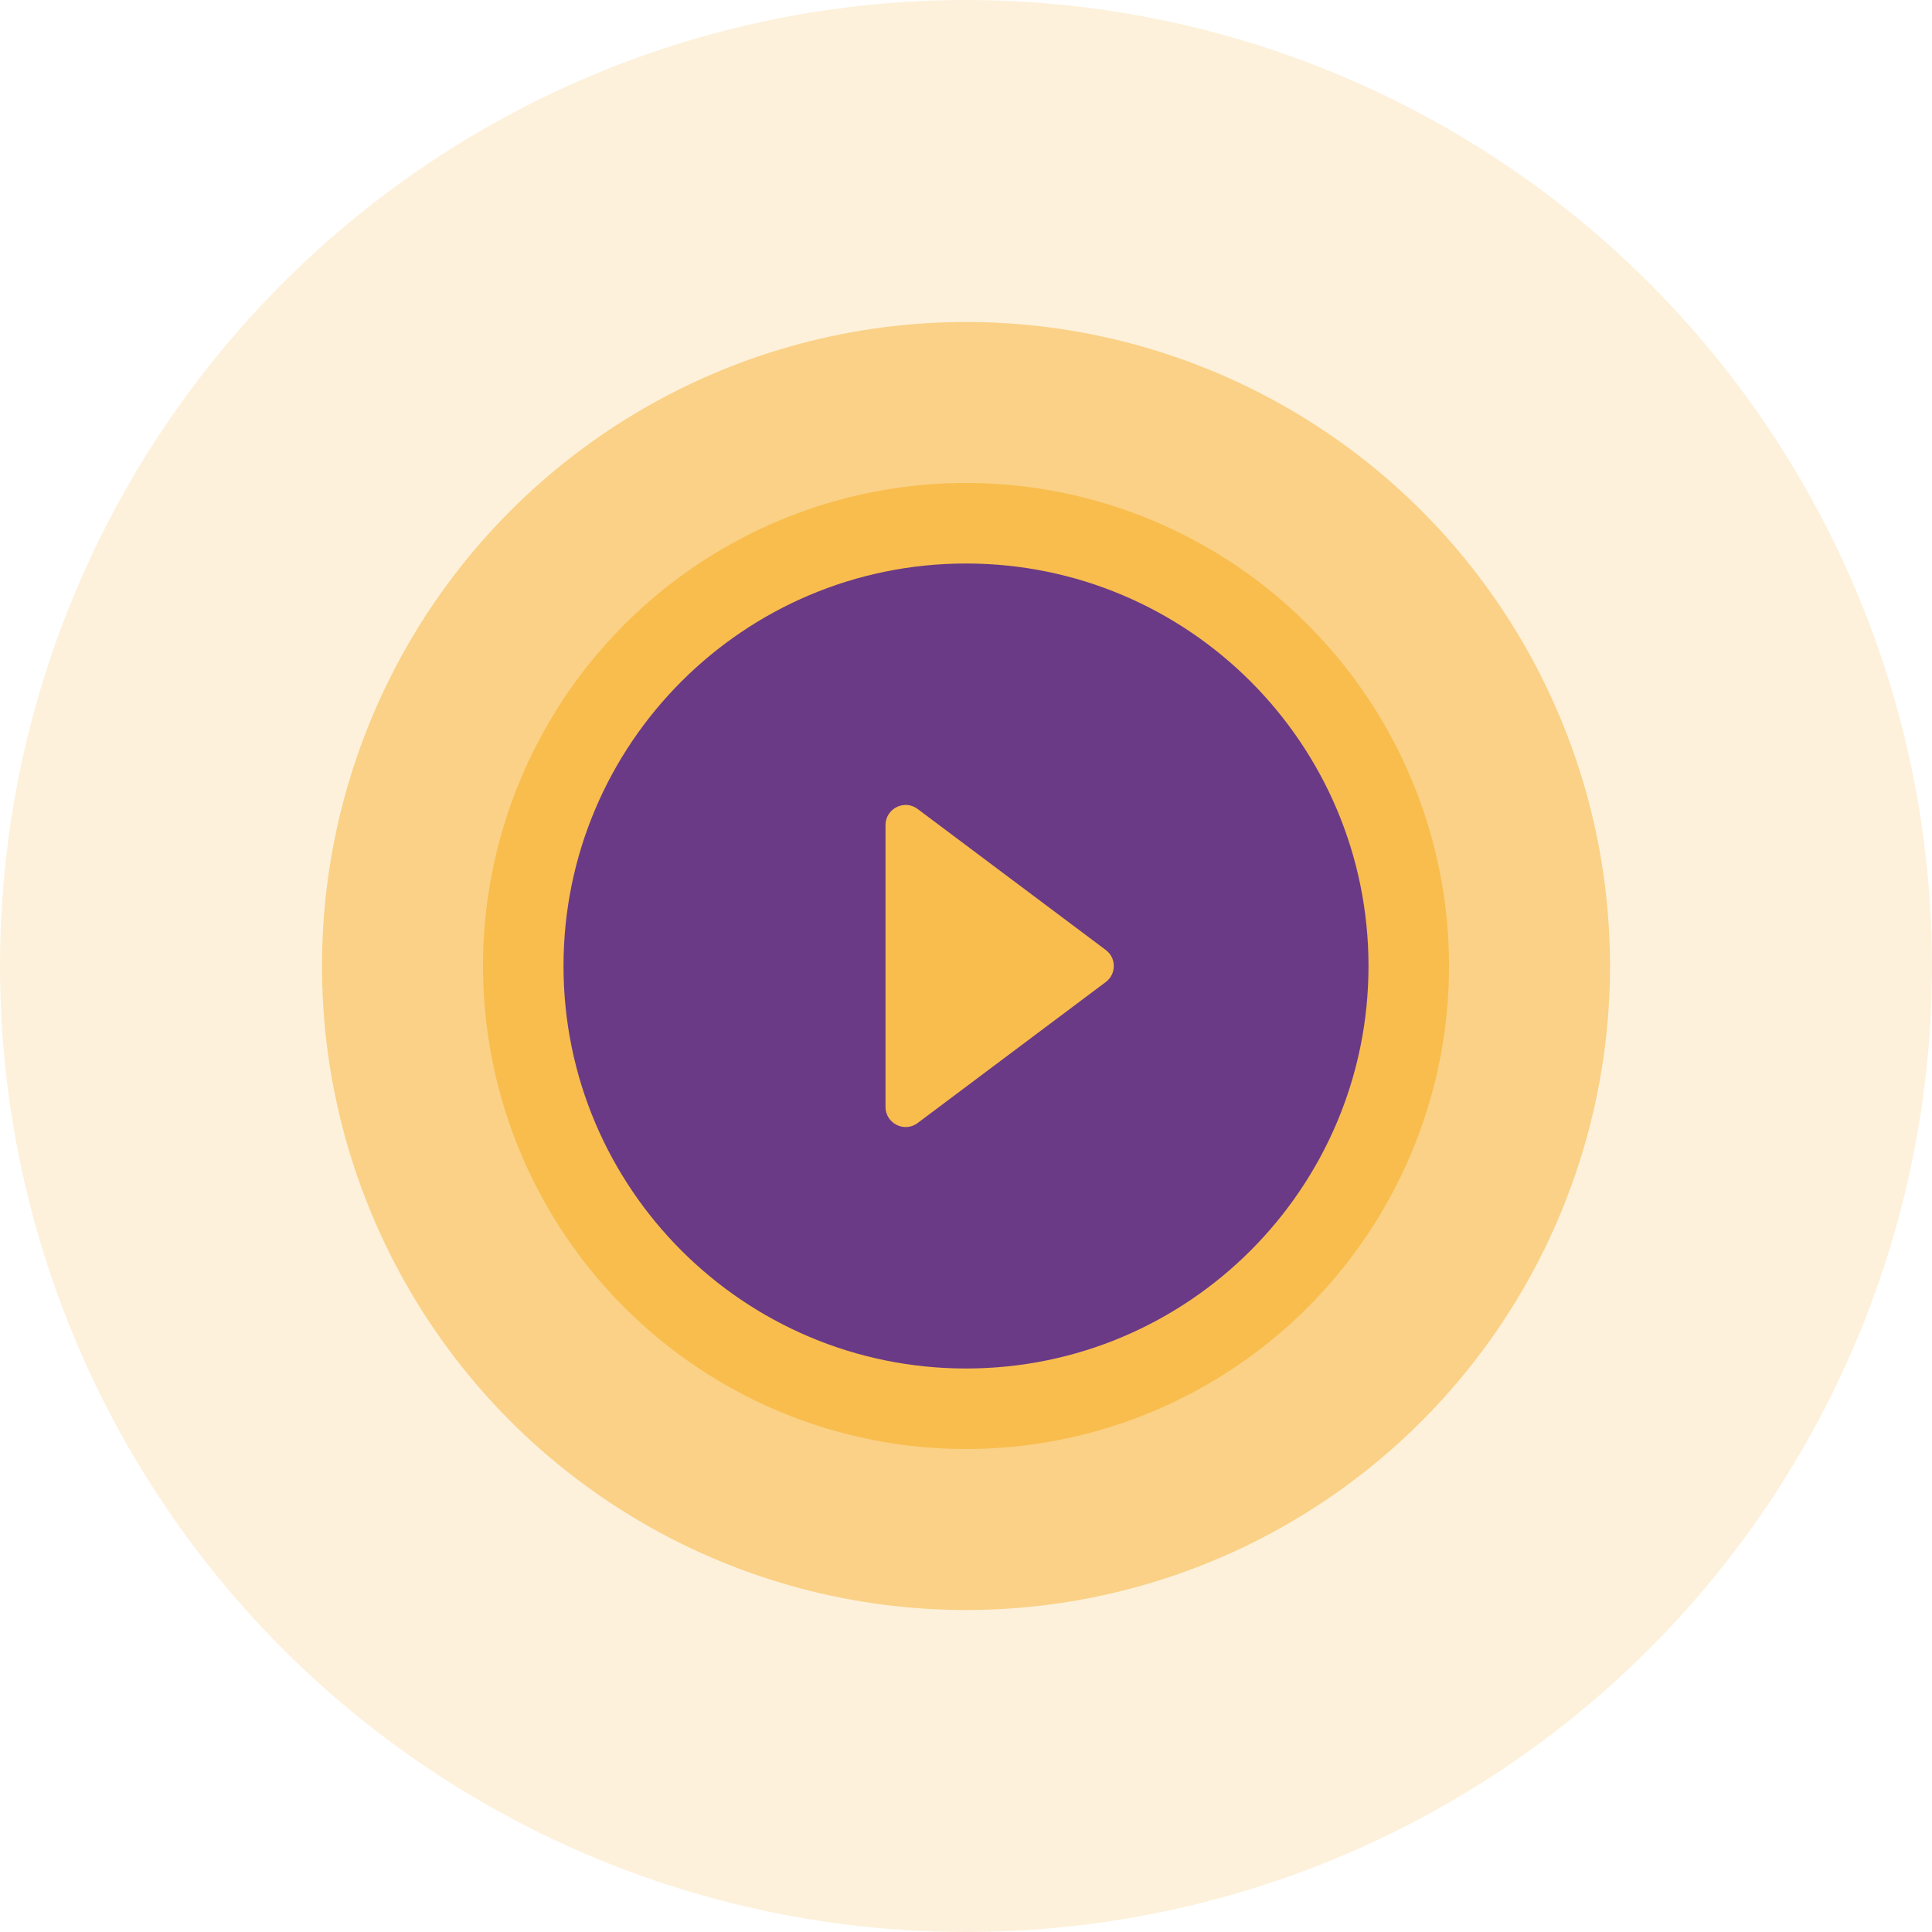
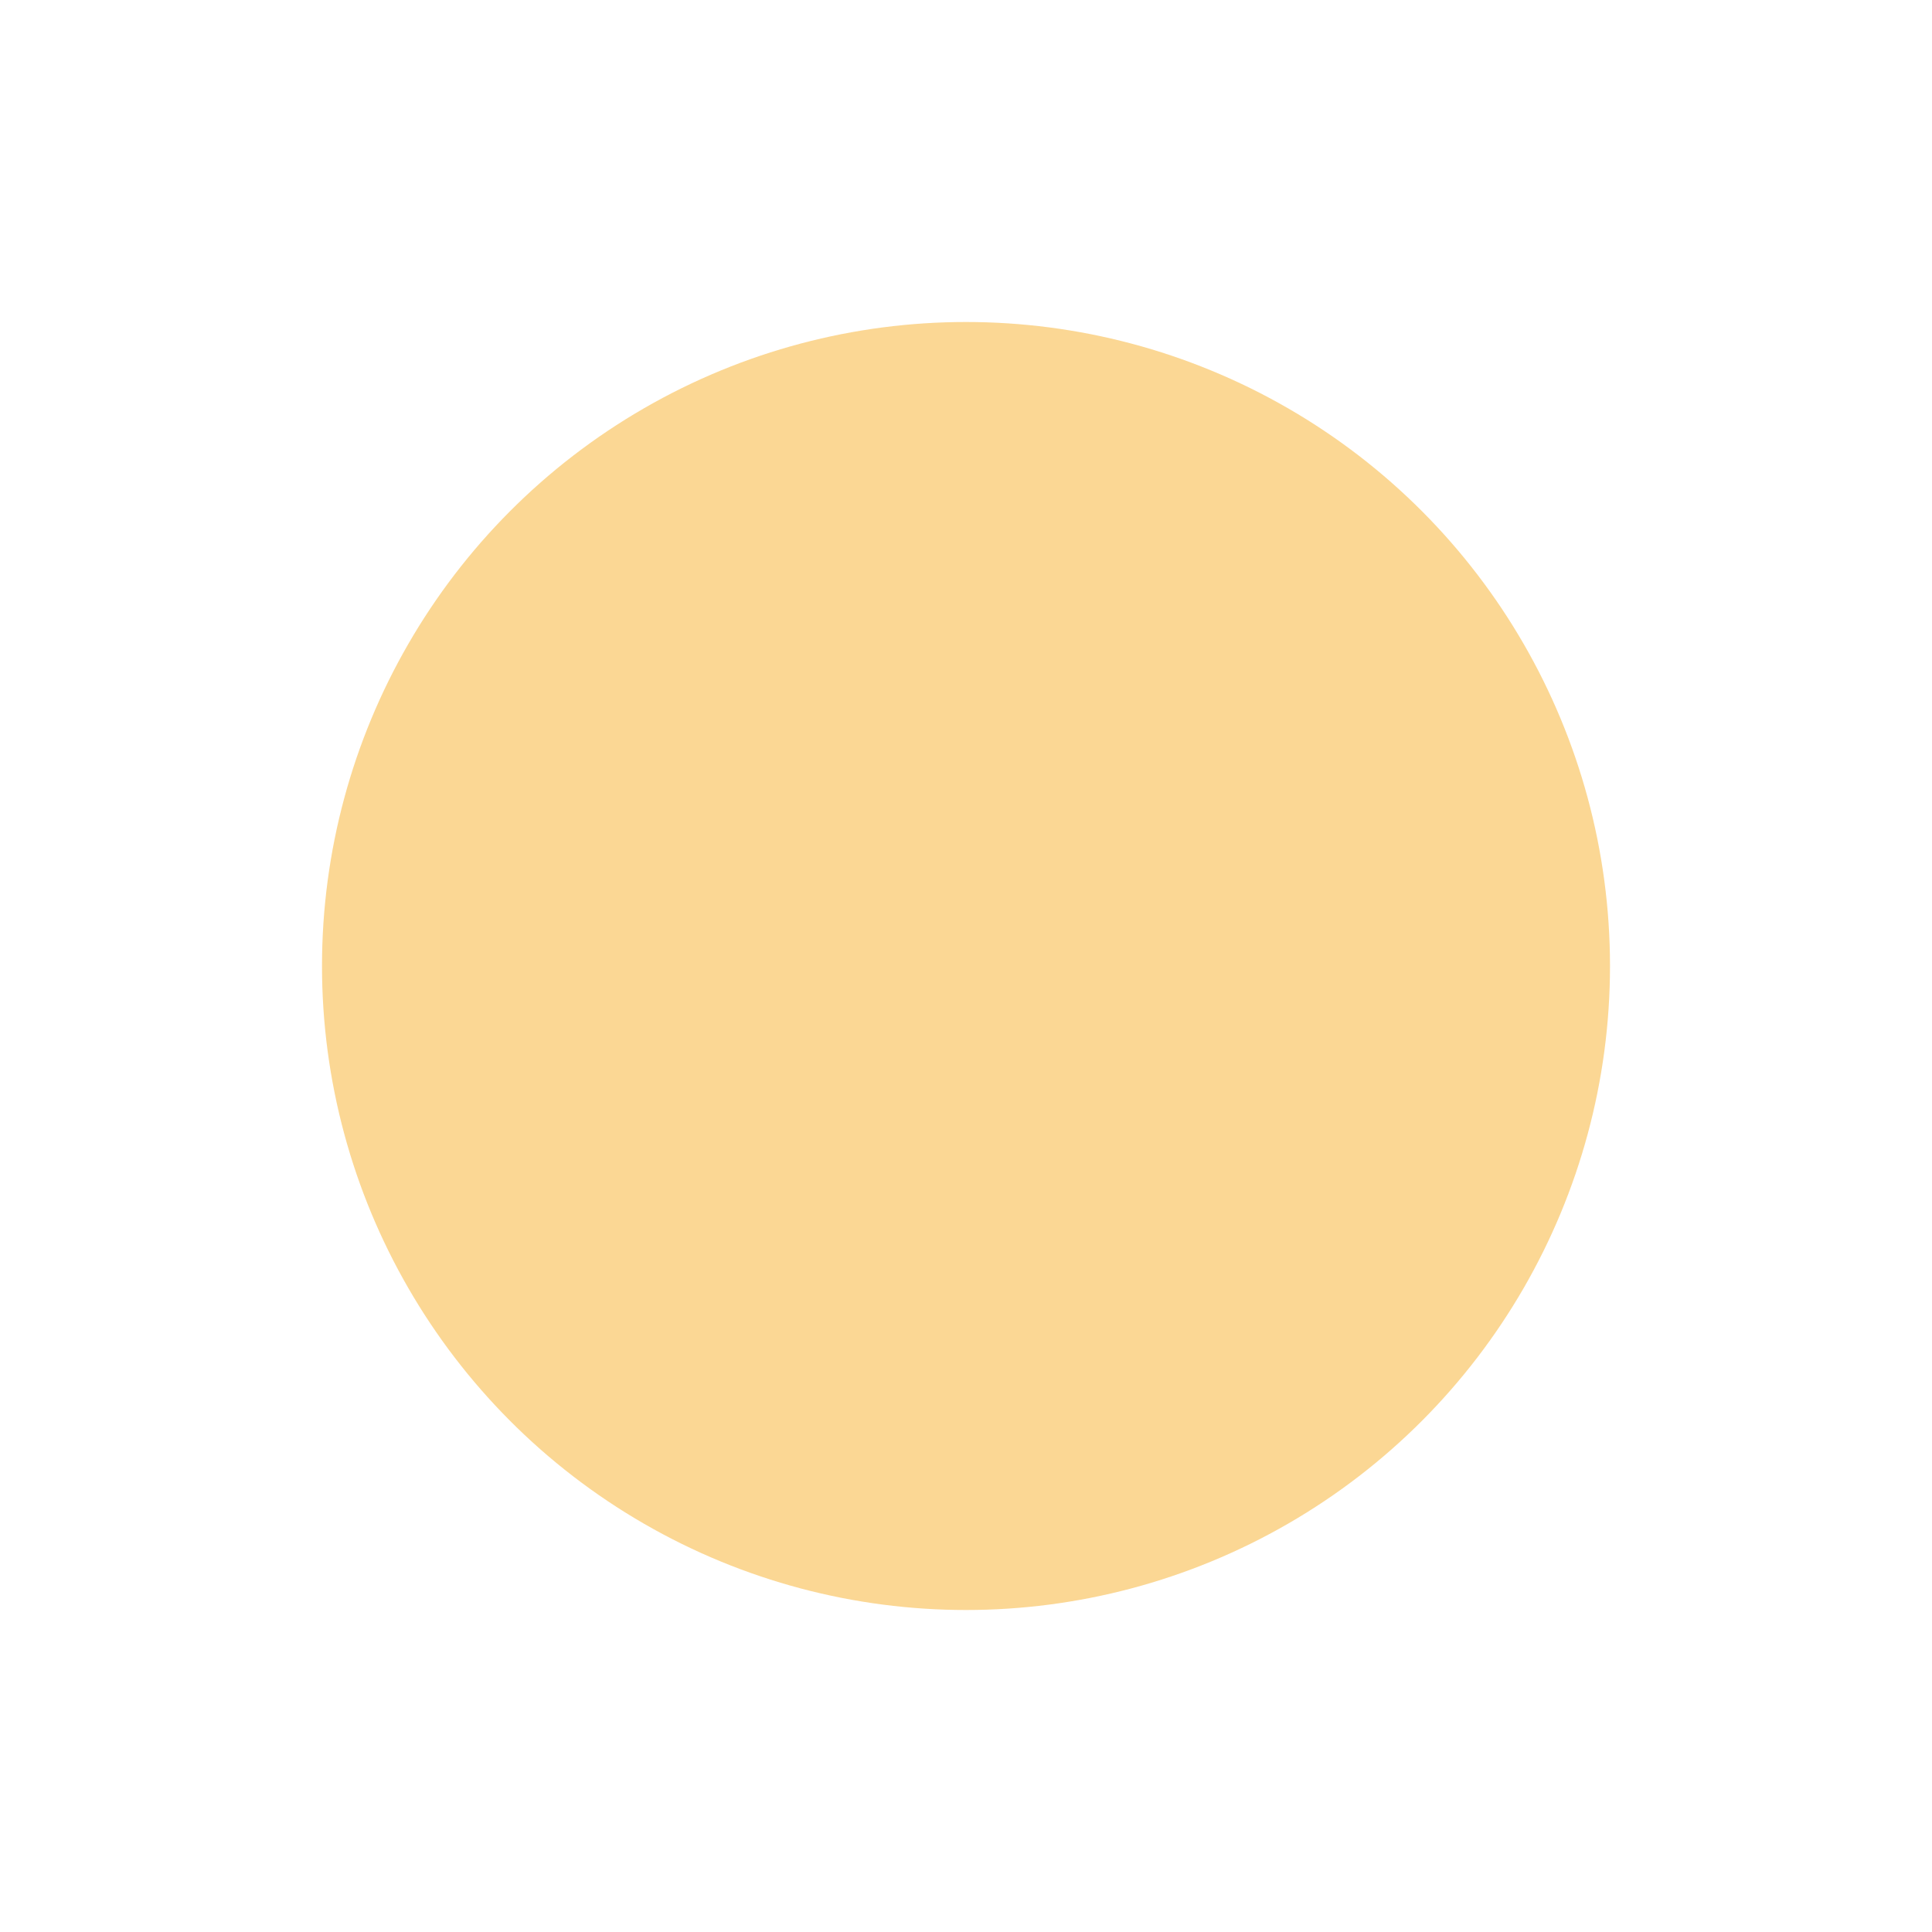
<svg xmlns="http://www.w3.org/2000/svg" width="48" height="48" viewBox="0 0 48 48" fill="none">
-   <circle opacity="0.2" cx="24" cy="24" r="24" fill="#F8BD4D" />
  <circle opacity="0.6" cx="24" cy="24" r="16" fill="#F8BD4D" />
-   <circle cx="24" cy="24" r="12" fill="#F8BD4D" />
-   <path d="M24 14C18.48 14 14 18.48 14 24C14 29.52 18.48 34 24 34C29.52 34 34 29.52 34 24C34 18.48 29.52 14 24 14ZM22 27.5V20.5C22 20.09 22.47 19.85 22.8 20.1L27.47 23.6C27.74 23.8 27.74 24.2 27.47 24.4L22.8 27.9C22.47 28.15 22 27.91 22 27.5Z" fill="#6A3A86" />
</svg>